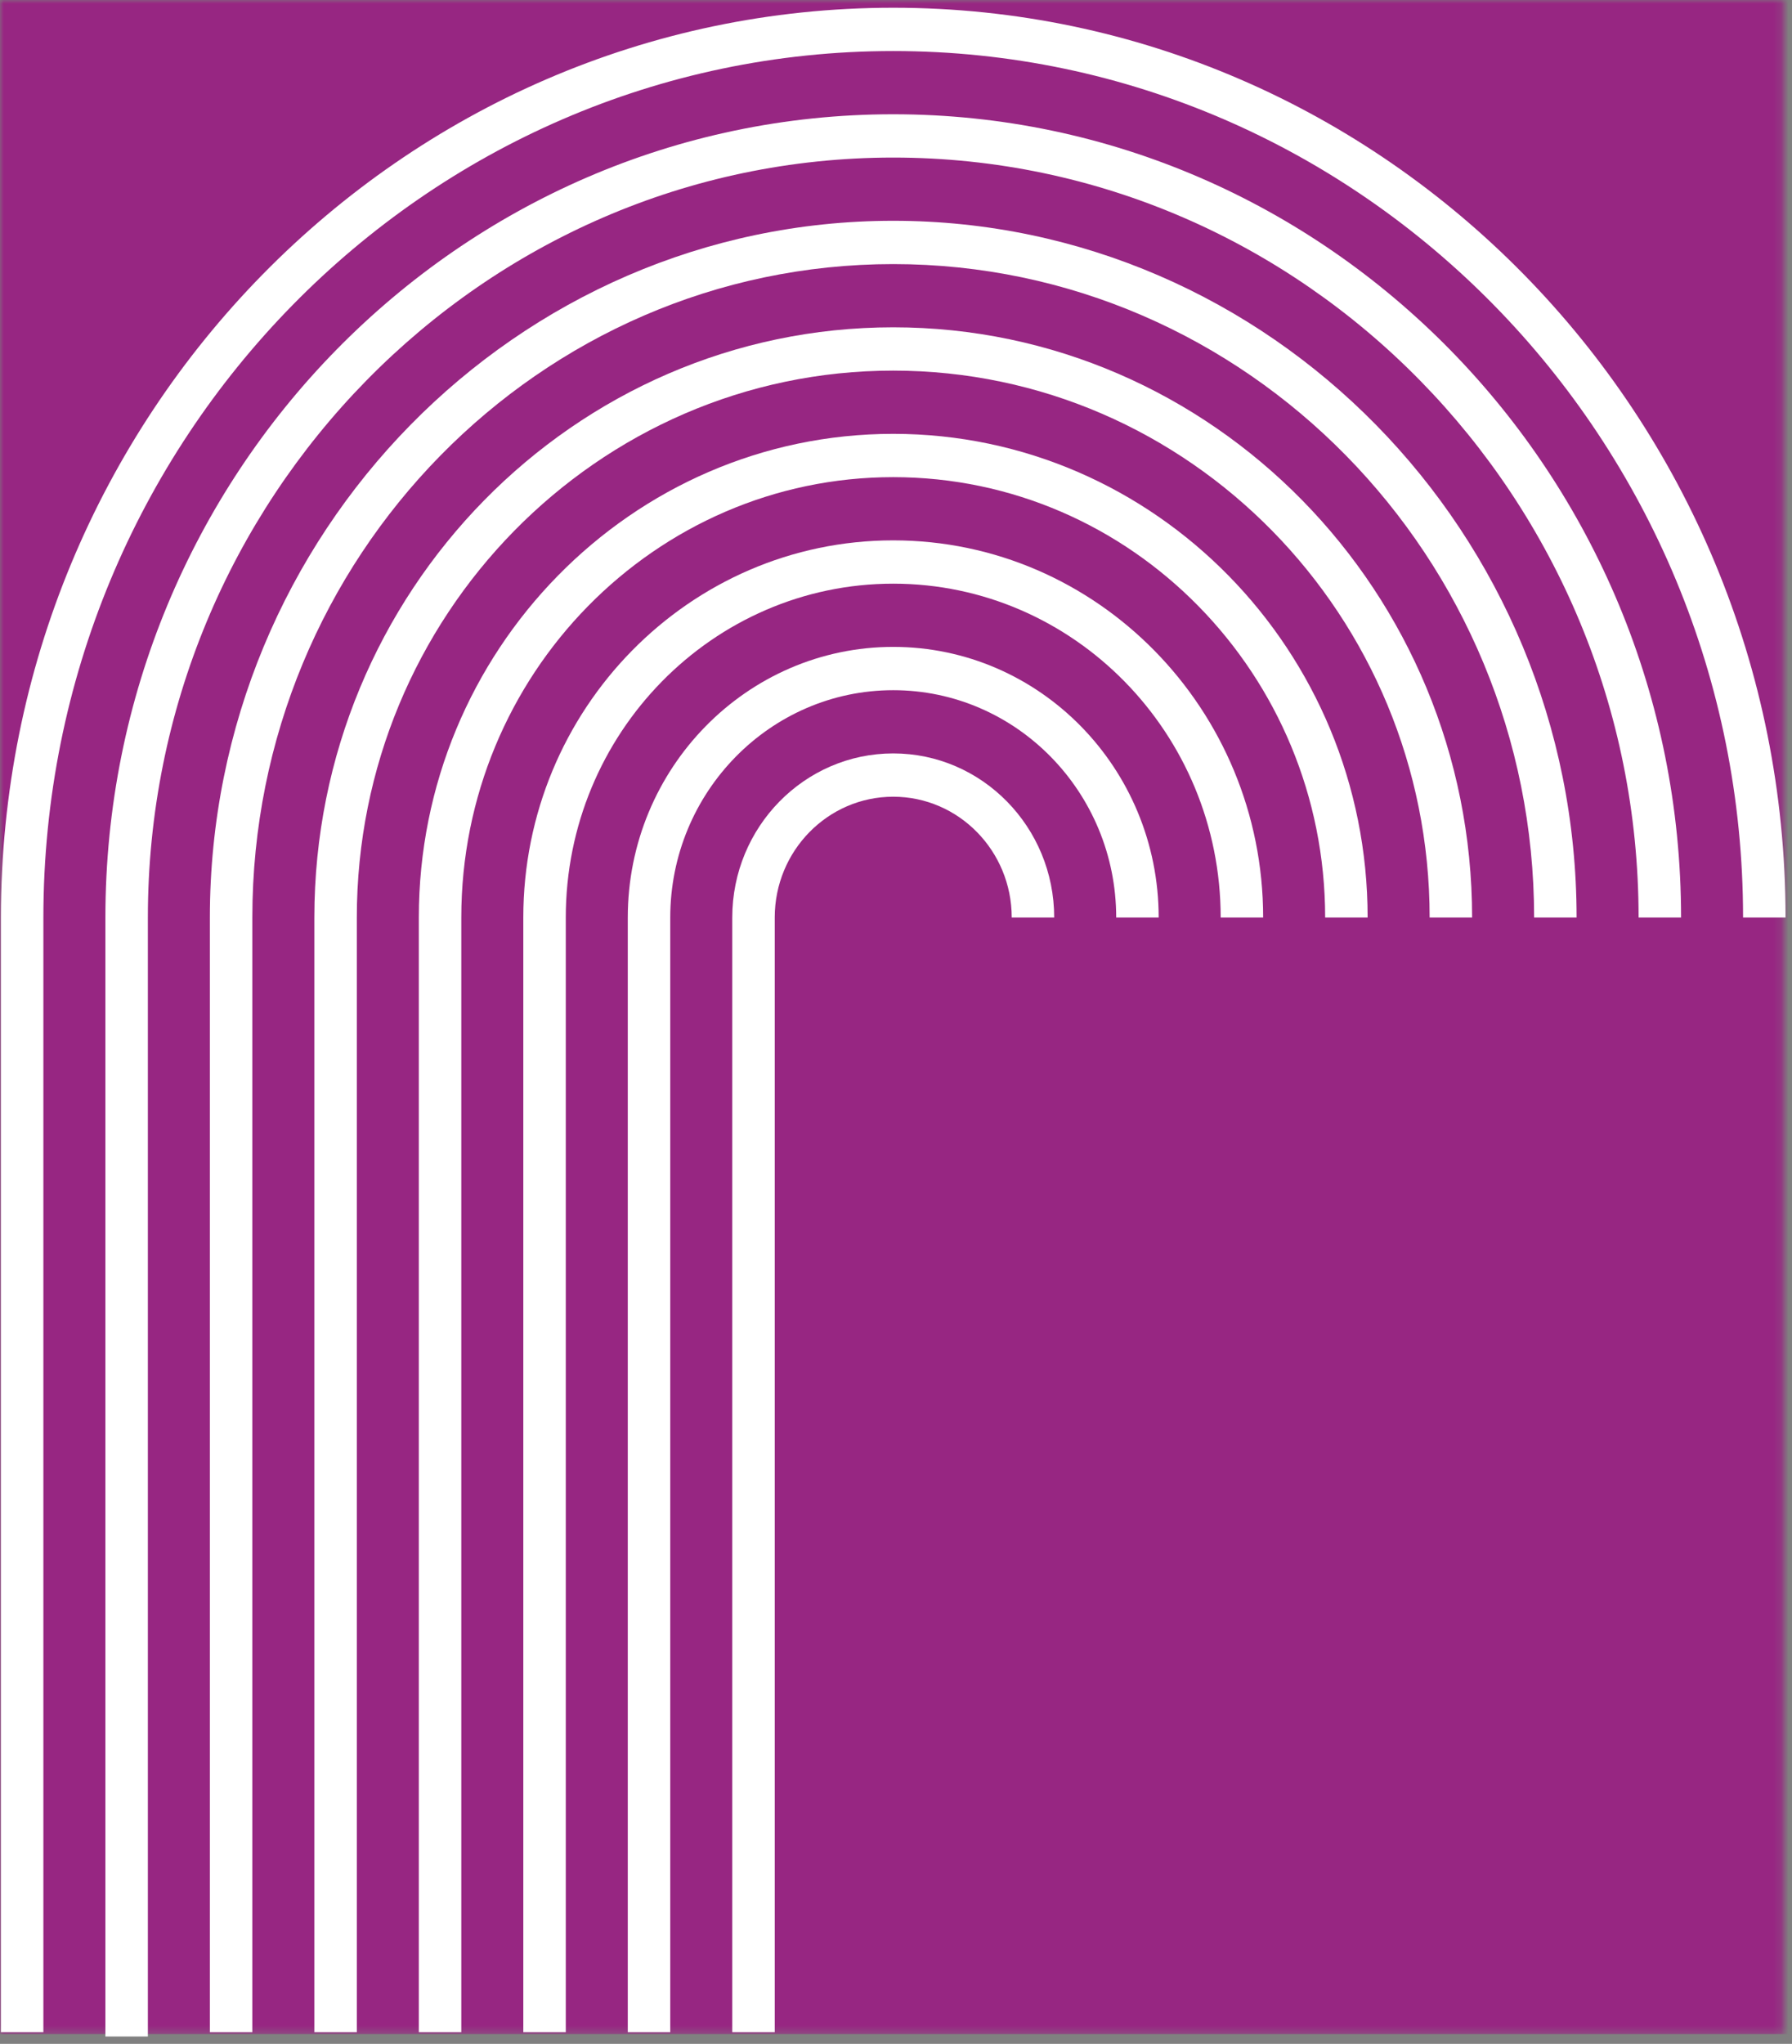
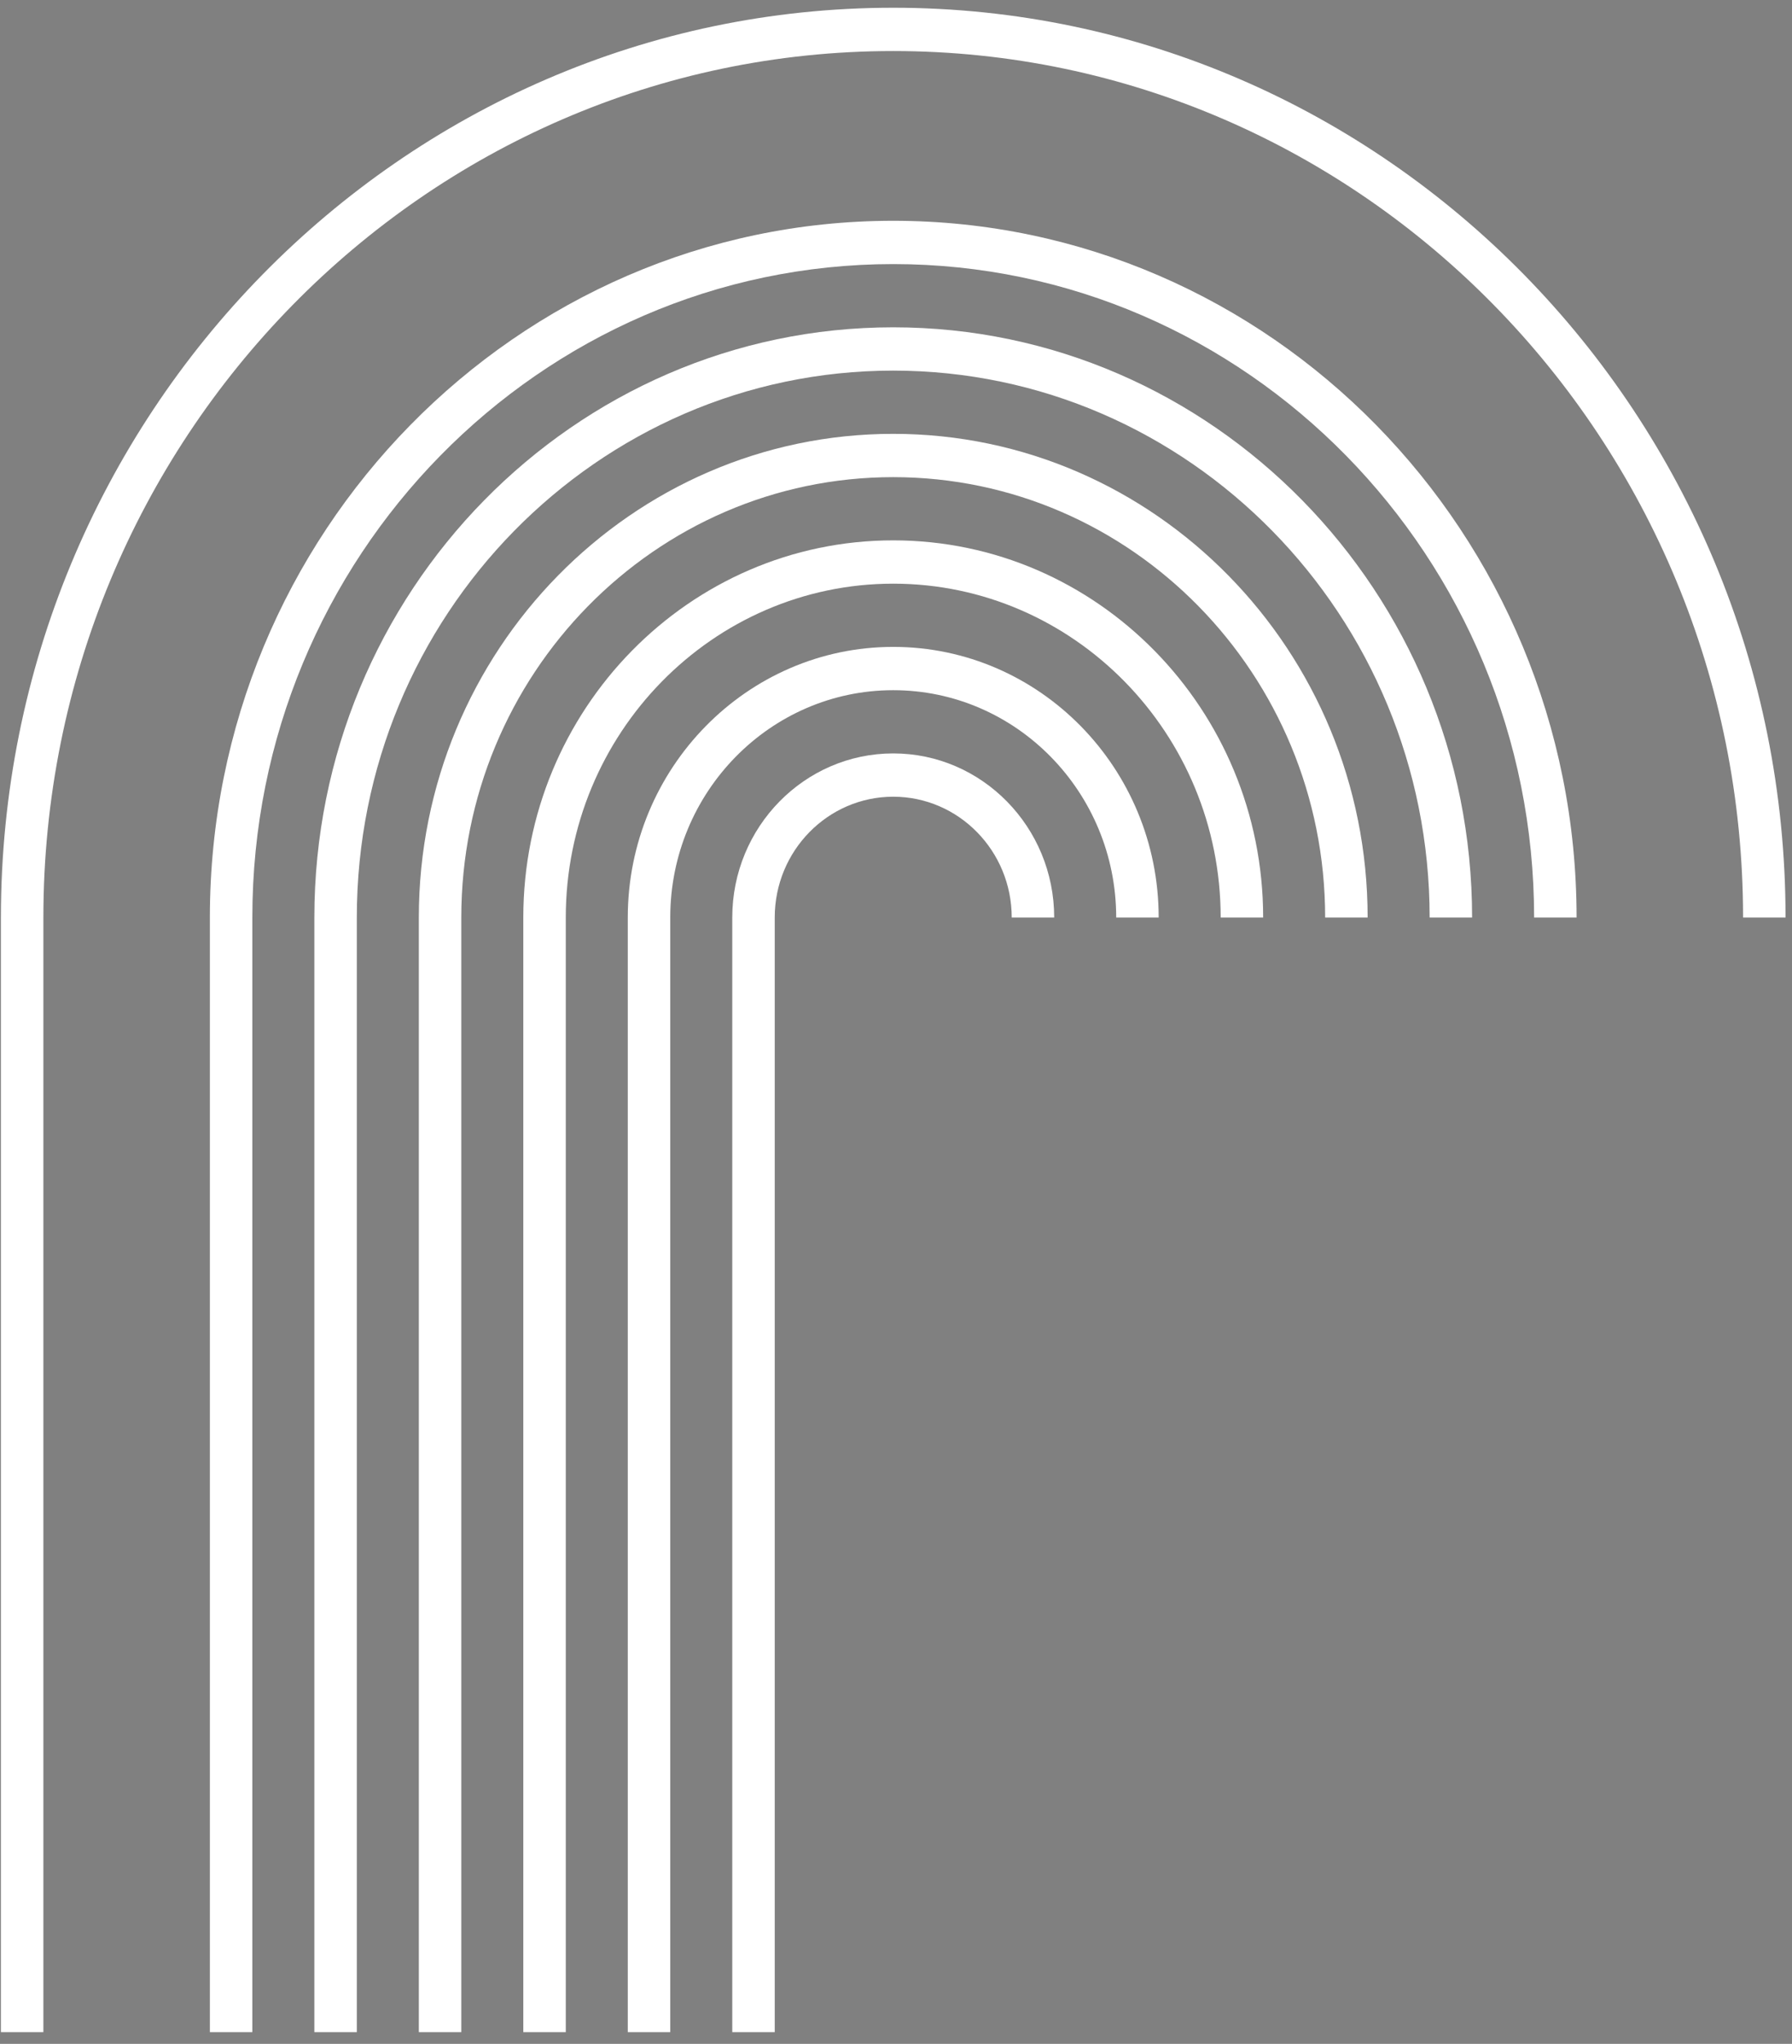
<svg xmlns="http://www.w3.org/2000/svg" width="243" height="277" viewBox="0 0 243 277" fill="none">
  <rect x="0" y="0" width="243" height="277" fill="#808080" stroke="none" />
  <mask id="mask0_2253_783" style="mask-type:alpha" maskUnits="userSpaceOnUse" x="0" y="0" width="242" height="276">
    <rect width="241.815" height="275.685" fill="#972682" />
  </mask>
  <g mask="url(#mask0_2253_783)">
-     <rect x="-79.466" y="-0.974" width="364.005" height="276.659" fill="#972682" />
-   </g>
+     </g>
  <path d="M242.124 124.352L236.365 124.352C236.365 59.59 184.676 6.917 121.124 6.917C57.572 6.917 5.883 59.59 5.883 124.352L5.883 275.415L0.124 275.415L0.124 124.352C0.124 56.362 54.404 1.049 121.124 1.049C187.844 1.049 242.124 56.362 242.124 124.352Z" fill="white" />
-   <path d="M227.957 124.353L222.197 124.353C222.197 67.572 176.844 21.355 121.124 21.355C65.404 21.355 20.051 67.572 20.051 124.353L20.051 276.002L14.292 276.002L14.292 124.353C14.292 64.315 62.208 15.486 121.124 15.486C180.04 15.486 227.957 64.315 227.957 124.353Z" fill="white" />
  <path d="M213.789 124.352L208.03 124.352C208.03 75.524 169.04 35.792 121.124 35.792C73.208 35.792 34.218 75.524 34.218 124.352L34.218 275.415L28.459 275.415L28.459 124.352C28.459 72.296 70.04 29.923 121.124 29.923C172.208 29.923 213.789 72.266 213.789 124.352Z" fill="white" />
  <path d="M199.621 124.352L193.862 124.352C193.862 83.476 161.237 50.229 121.124 50.229C81.011 50.229 48.386 83.476 48.386 124.352L48.386 275.415L42.627 275.415L42.627 124.352C42.627 80.248 77.844 44.36 121.124 44.36C164.404 44.36 199.621 80.248 199.621 124.352Z" fill="white" />
  <path d="M185.454 124.352L179.694 124.352C179.694 91.428 153.433 64.666 121.124 64.666C88.815 64.666 62.553 91.428 62.553 124.352L62.553 275.415L56.794 275.415L56.794 124.352C56.794 88.2 85.647 58.798 121.124 58.798C156.6 58.798 185.454 88.2 185.454 124.352Z" fill="white" />
  <path d="M171.286 124.352L165.527 124.352C165.527 99.41 145.6 79.104 121.124 79.104C96.647 79.104 76.721 99.41 76.721 124.352L76.721 275.415L70.962 275.415L70.962 124.352C70.962 96.153 93.451 73.235 121.124 73.235C148.797 73.235 171.286 96.153 171.286 124.352Z" fill="white" />
  <path d="M157.119 124.352L151.36 124.352C151.36 107.362 137.797 93.541 121.124 93.541C104.451 93.541 90.888 107.362 90.888 124.352L90.888 275.415L85.129 275.415L85.129 124.352C85.129 104.134 101.284 87.672 121.124 87.672C140.964 87.672 157.119 104.105 157.119 124.352Z" fill="white" />
  <path d="M142.951 124.352L137.192 124.352C137.192 115.314 129.993 107.978 121.124 107.978C112.255 107.978 105.056 115.314 105.056 124.352L105.056 275.415L99.297 275.415L99.297 124.352C99.297 112.086 109.087 102.109 121.124 102.109C133.161 102.109 142.951 112.086 142.951 124.352Z" fill="white" />
</svg>